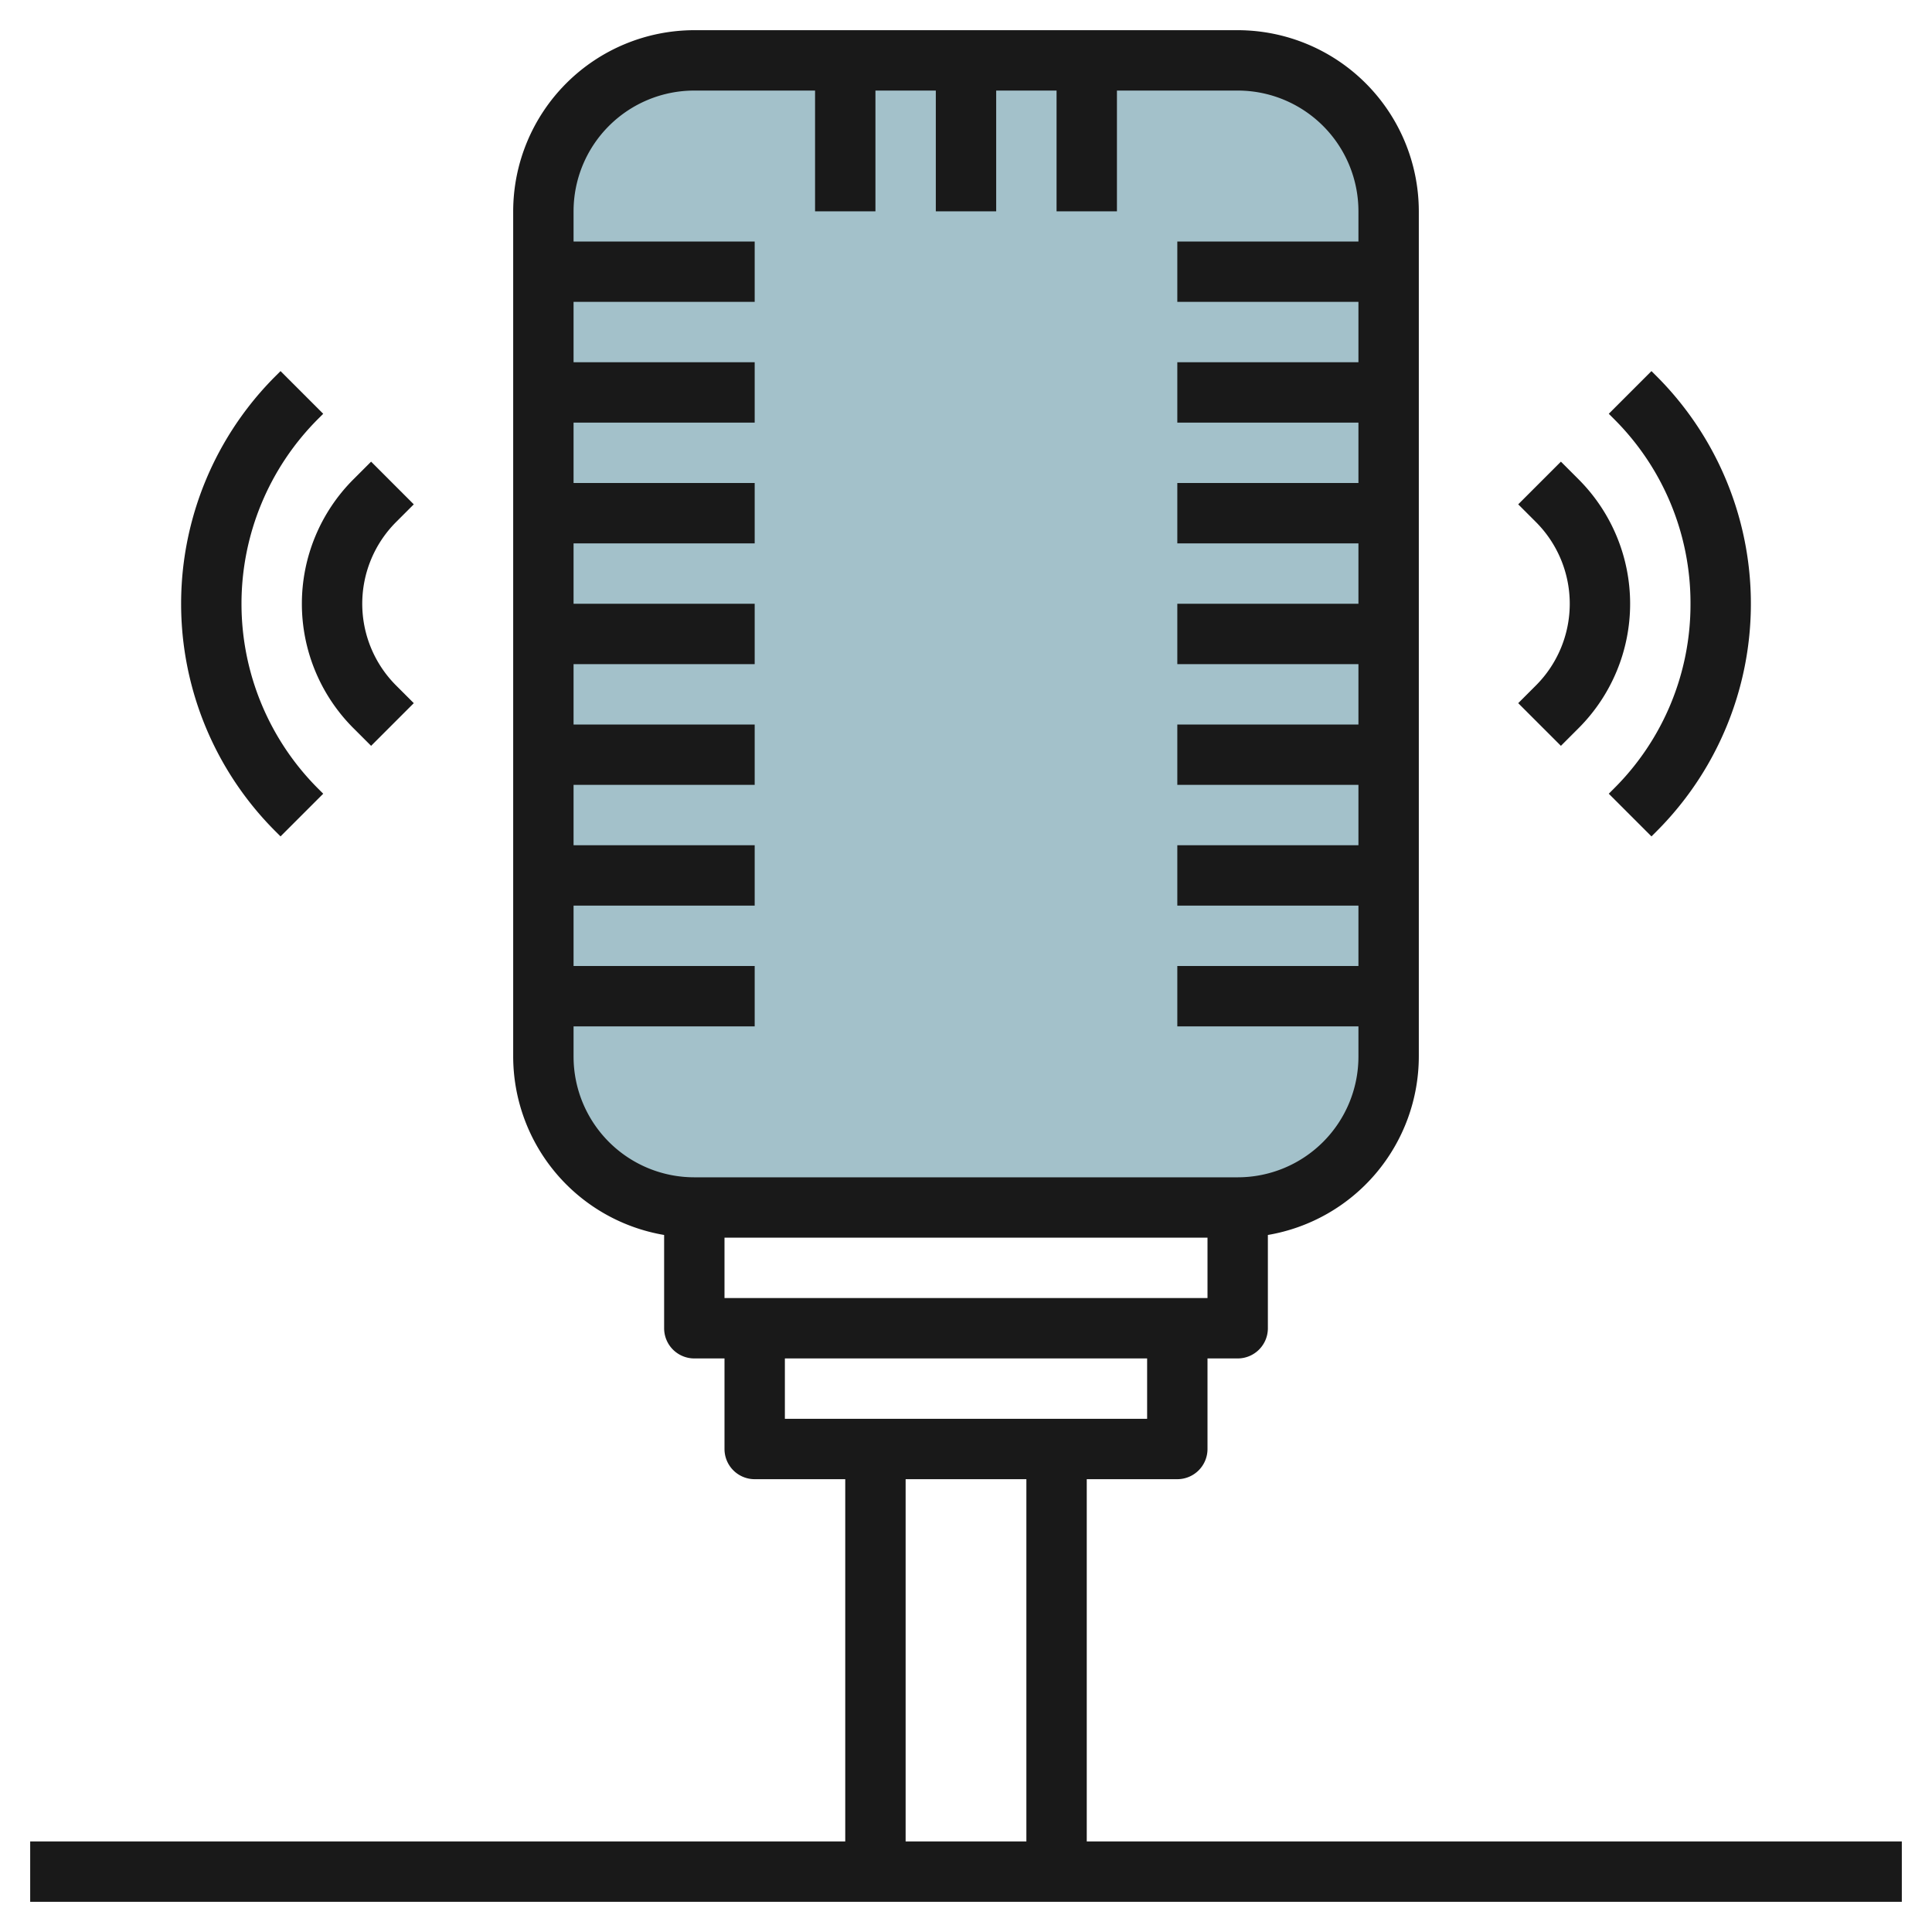
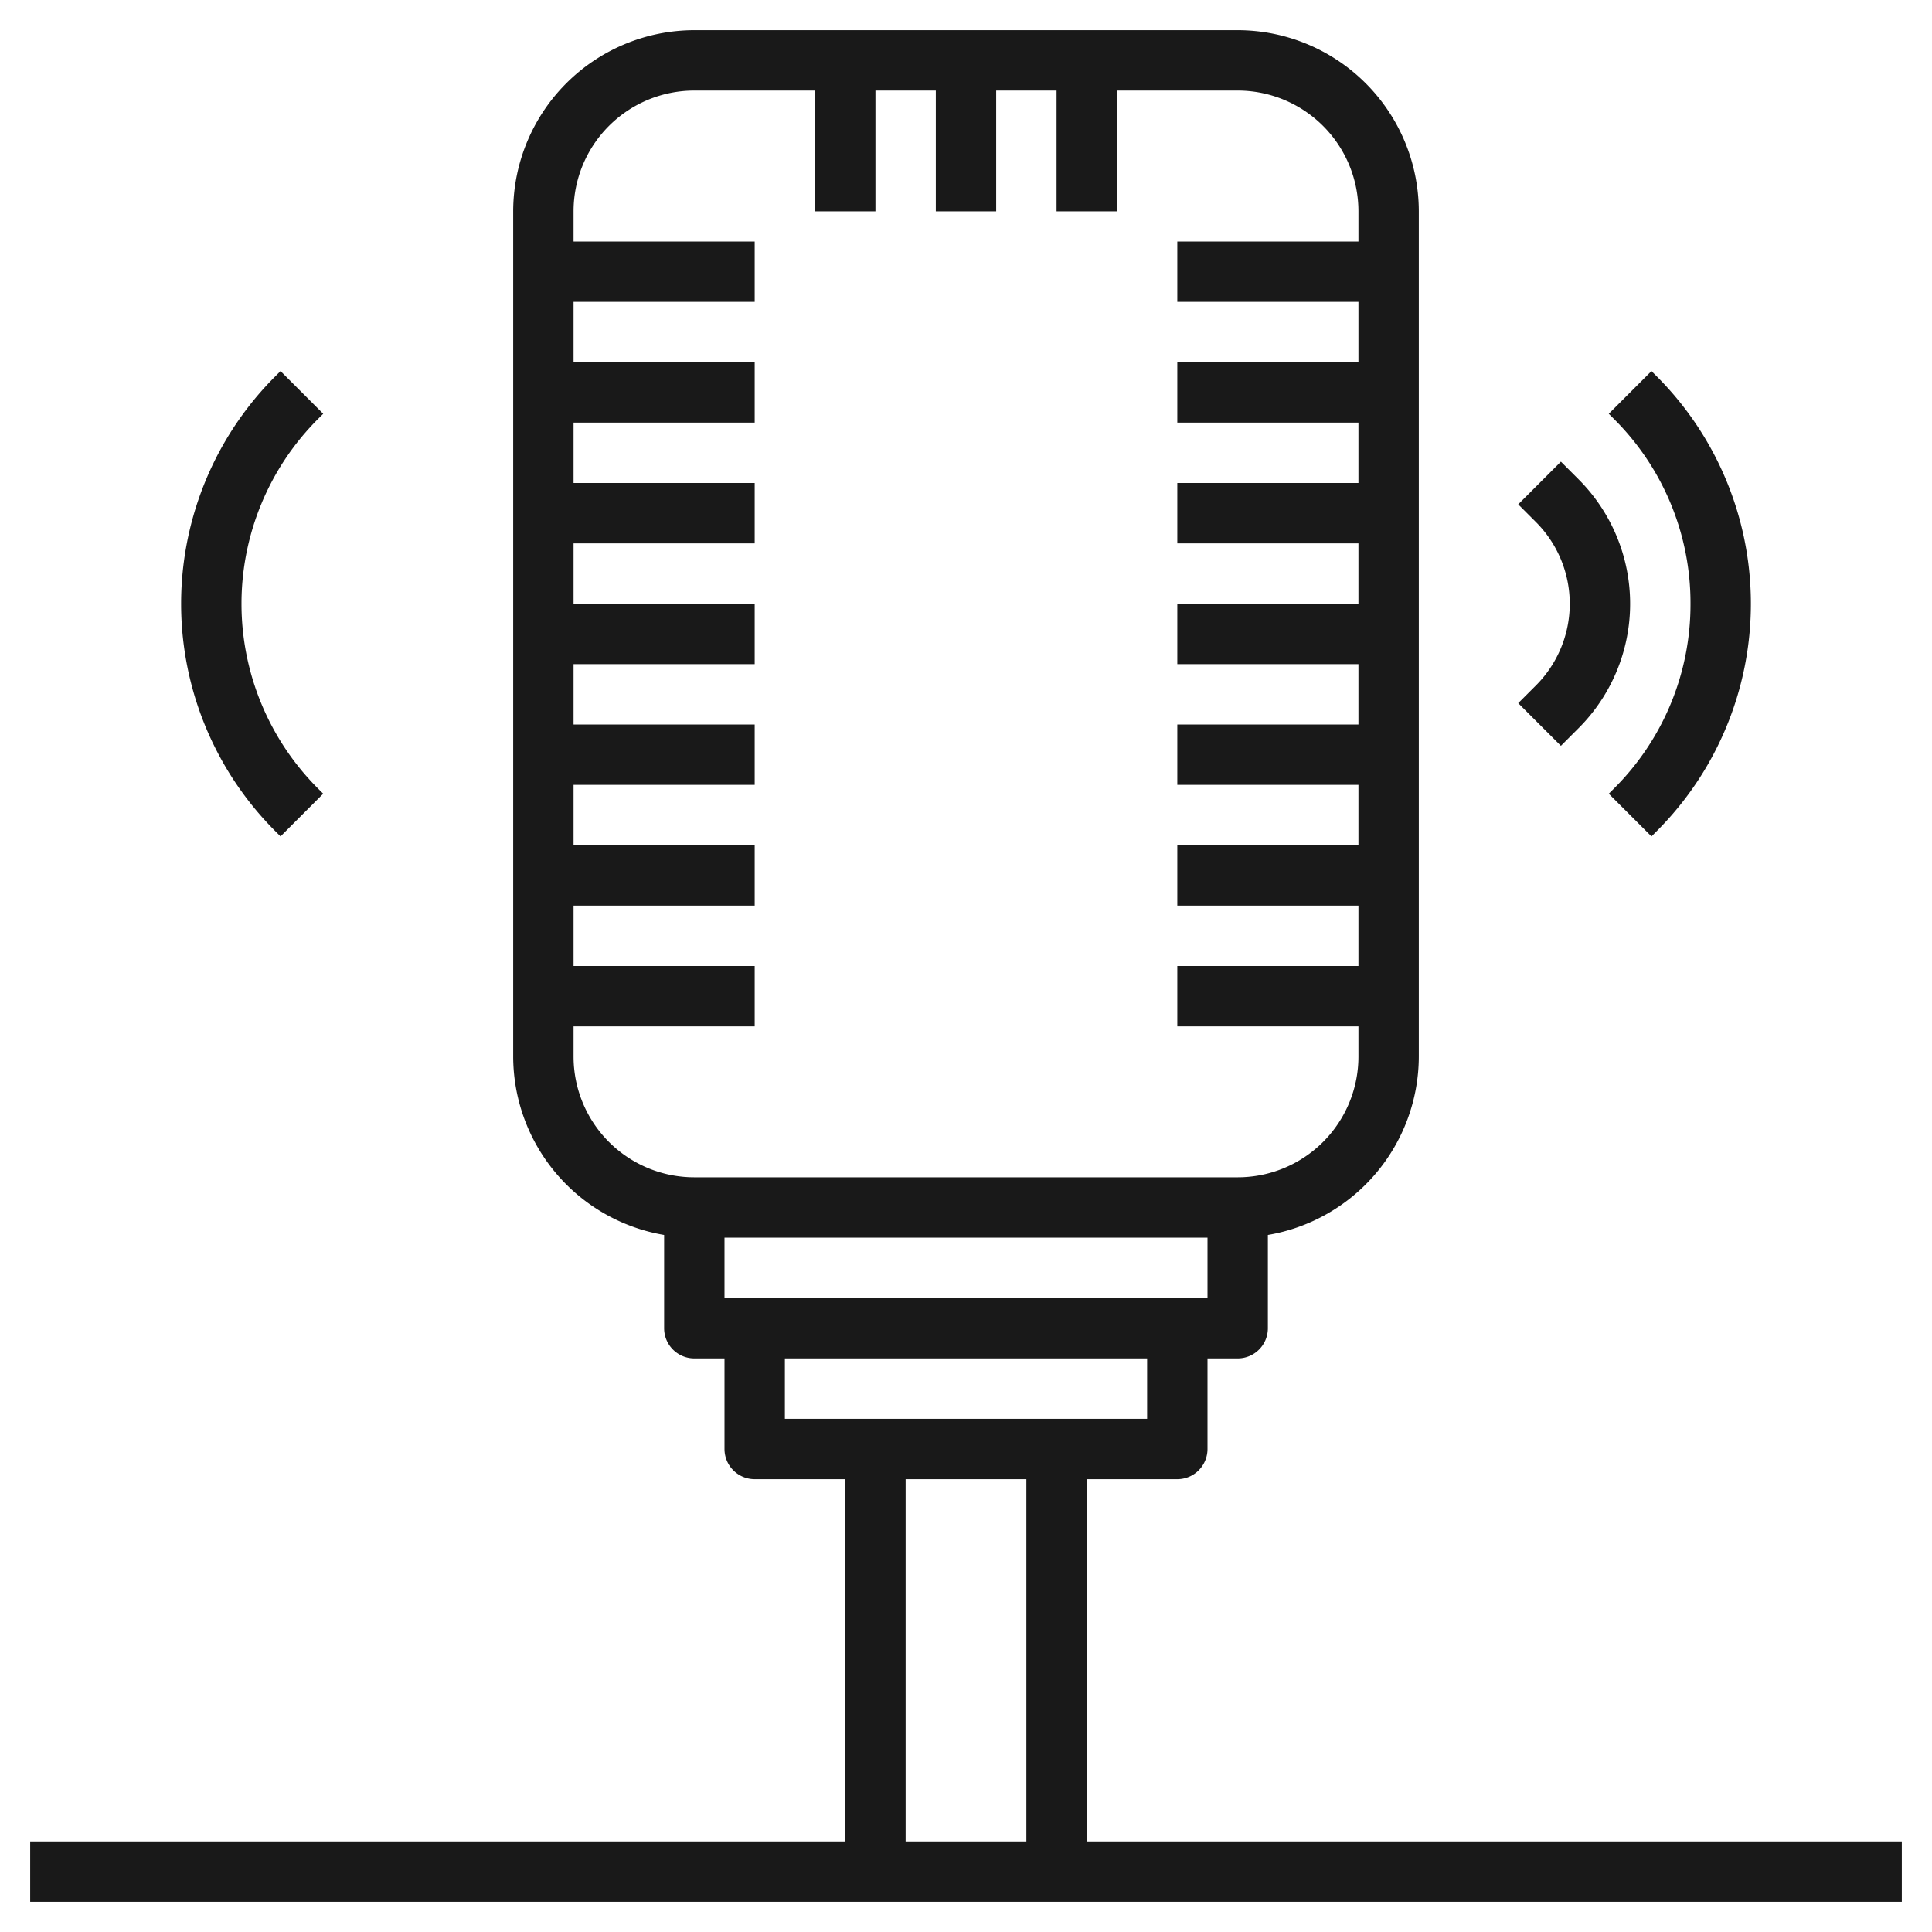
<svg xmlns="http://www.w3.org/2000/svg" id="Layer_3" height="512" viewBox="0 0 64 64" width="512" data-name="Layer 3">
-   <rect fill="#a3c1ca" height="38" rx="5" width="28" x="18" y="2" />
  <g fill="#191919">
    <path d="m36 61v-12h3a1 1 0 0 0 1-1v-3h1a1 1 0 0 0 1-1v-3.09a6.006 6.006 0 0 0 5-5.91v-28a6.006 6.006 0 0 0 -6-6h-18a6.006 6.006 0 0 0 -6 6v28a6.006 6.006 0 0 0 5 5.91v3.09a1 1 0 0 0 1 1h1v3a1 1 0 0 0 1 1h3v12h-27v2h62v-2zm-12-18v-2h16v2zm-5-8v-1h6v-2h-6v-2h6v-2h-6v-2h6v-2h-6v-2h6v-2h-6v-2h6v-2h-6v-2h6v-2h-6v-2h6v-2h-6v-1a4 4 0 0 1 4-4h4v4h2v-4h2v4h2v-4h2v4h2v-4h4a4 4 0 0 1 4 4v1h-6v2h6v2h-6v2h6v2h-6v2h6v2h-6v2h6v2h-6v2h6v2h-6v2h6v2h-6v2h6v1a4 4 0 0 1 -4 4h-18a4 4 0 0 1 -4-4zm7 10h12v2h-12zm4 4h4v12h-4z" />
    <path d="m50.293 23.293 1.414 1.414.586-.586a5.828 5.828 0 0 0 0-8.242l-.586-.586-1.414 1.414.586.586a3.829 3.829 0 0 1 0 5.414z" />
    <path d="m56 20a8.6 8.6 0 0 1 -2.535 6.121l-.172.172 1.414 1.414.172-.172a10.656 10.656 0 0 0 0-15.07l-.172-.172-1.414 1.414.172.172a8.6 8.6 0 0 1 2.535 6.121z" />
-     <path d="m11.707 24.121.586.586 1.414-1.414-.586-.586a3.829 3.829 0 0 1 0-5.414l.586-.586-1.414-1.414-.586.586a5.828 5.828 0 0 0 0 8.242z" />
    <path d="m9.293 27.707 1.414-1.414-.172-.172a8.657 8.657 0 0 1 0-12.242l.172-.172-1.414-1.414-.172.172a10.656 10.656 0 0 0 0 15.07z" />
  </g>
</svg>